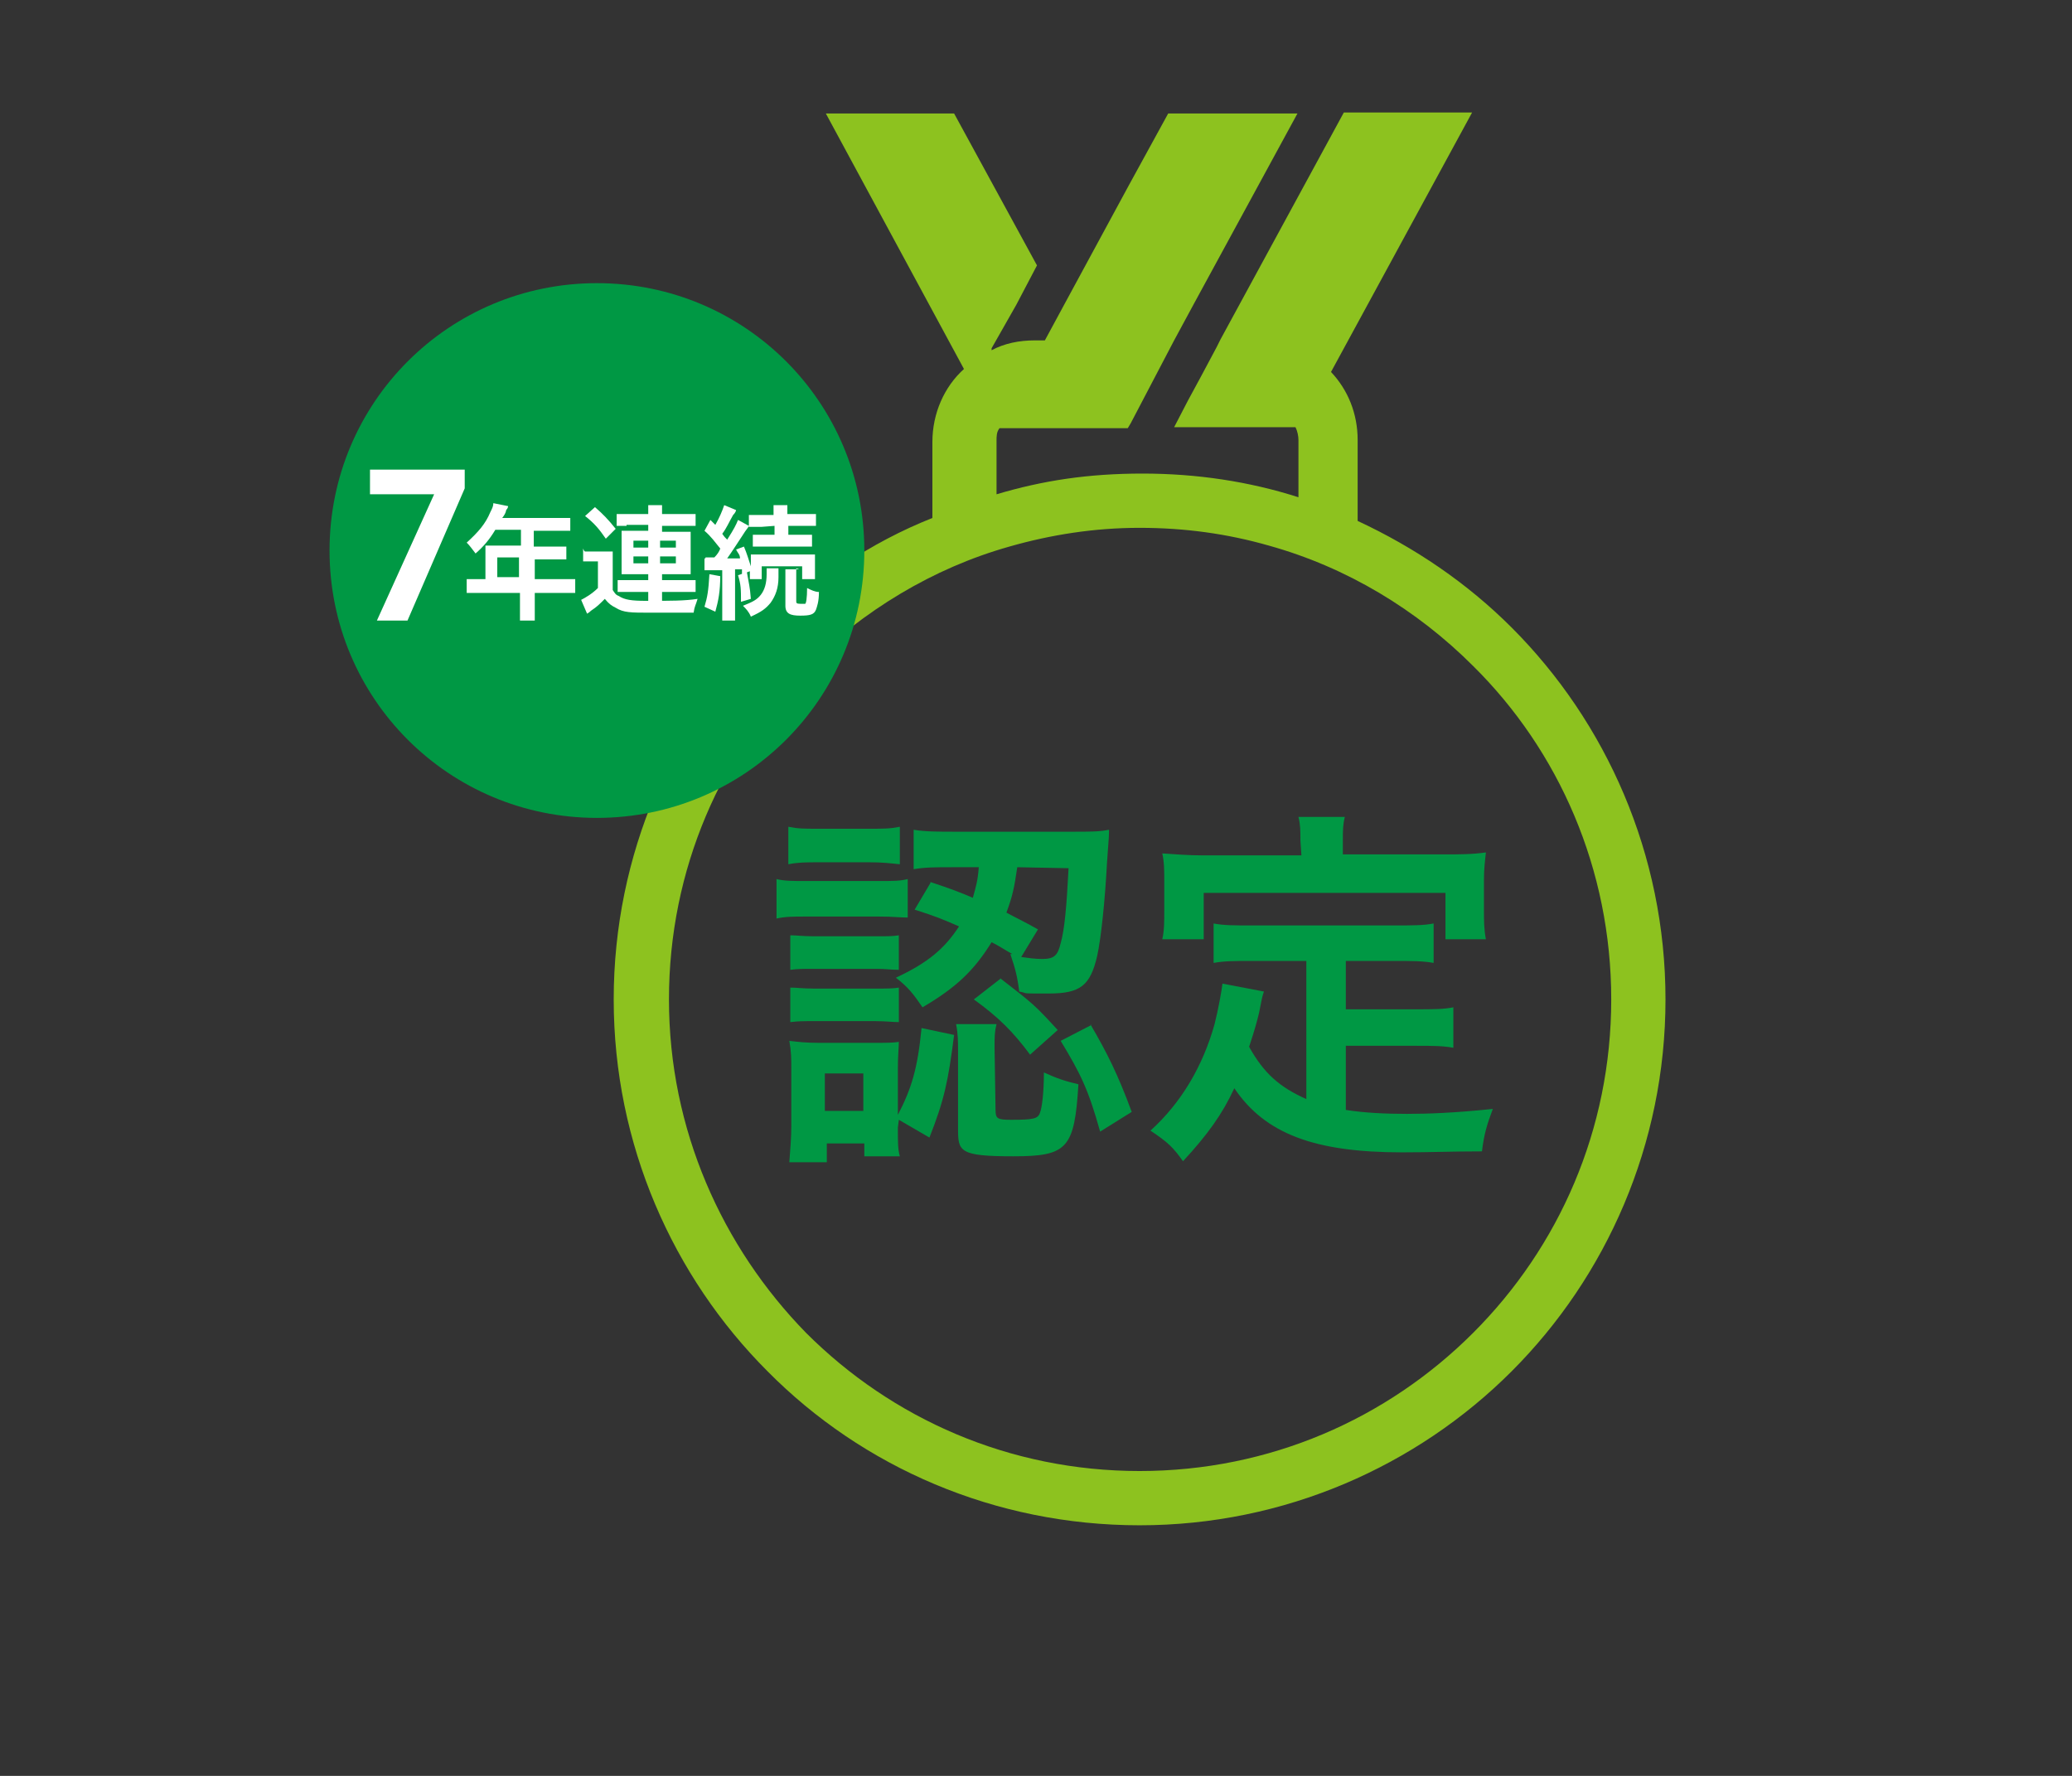
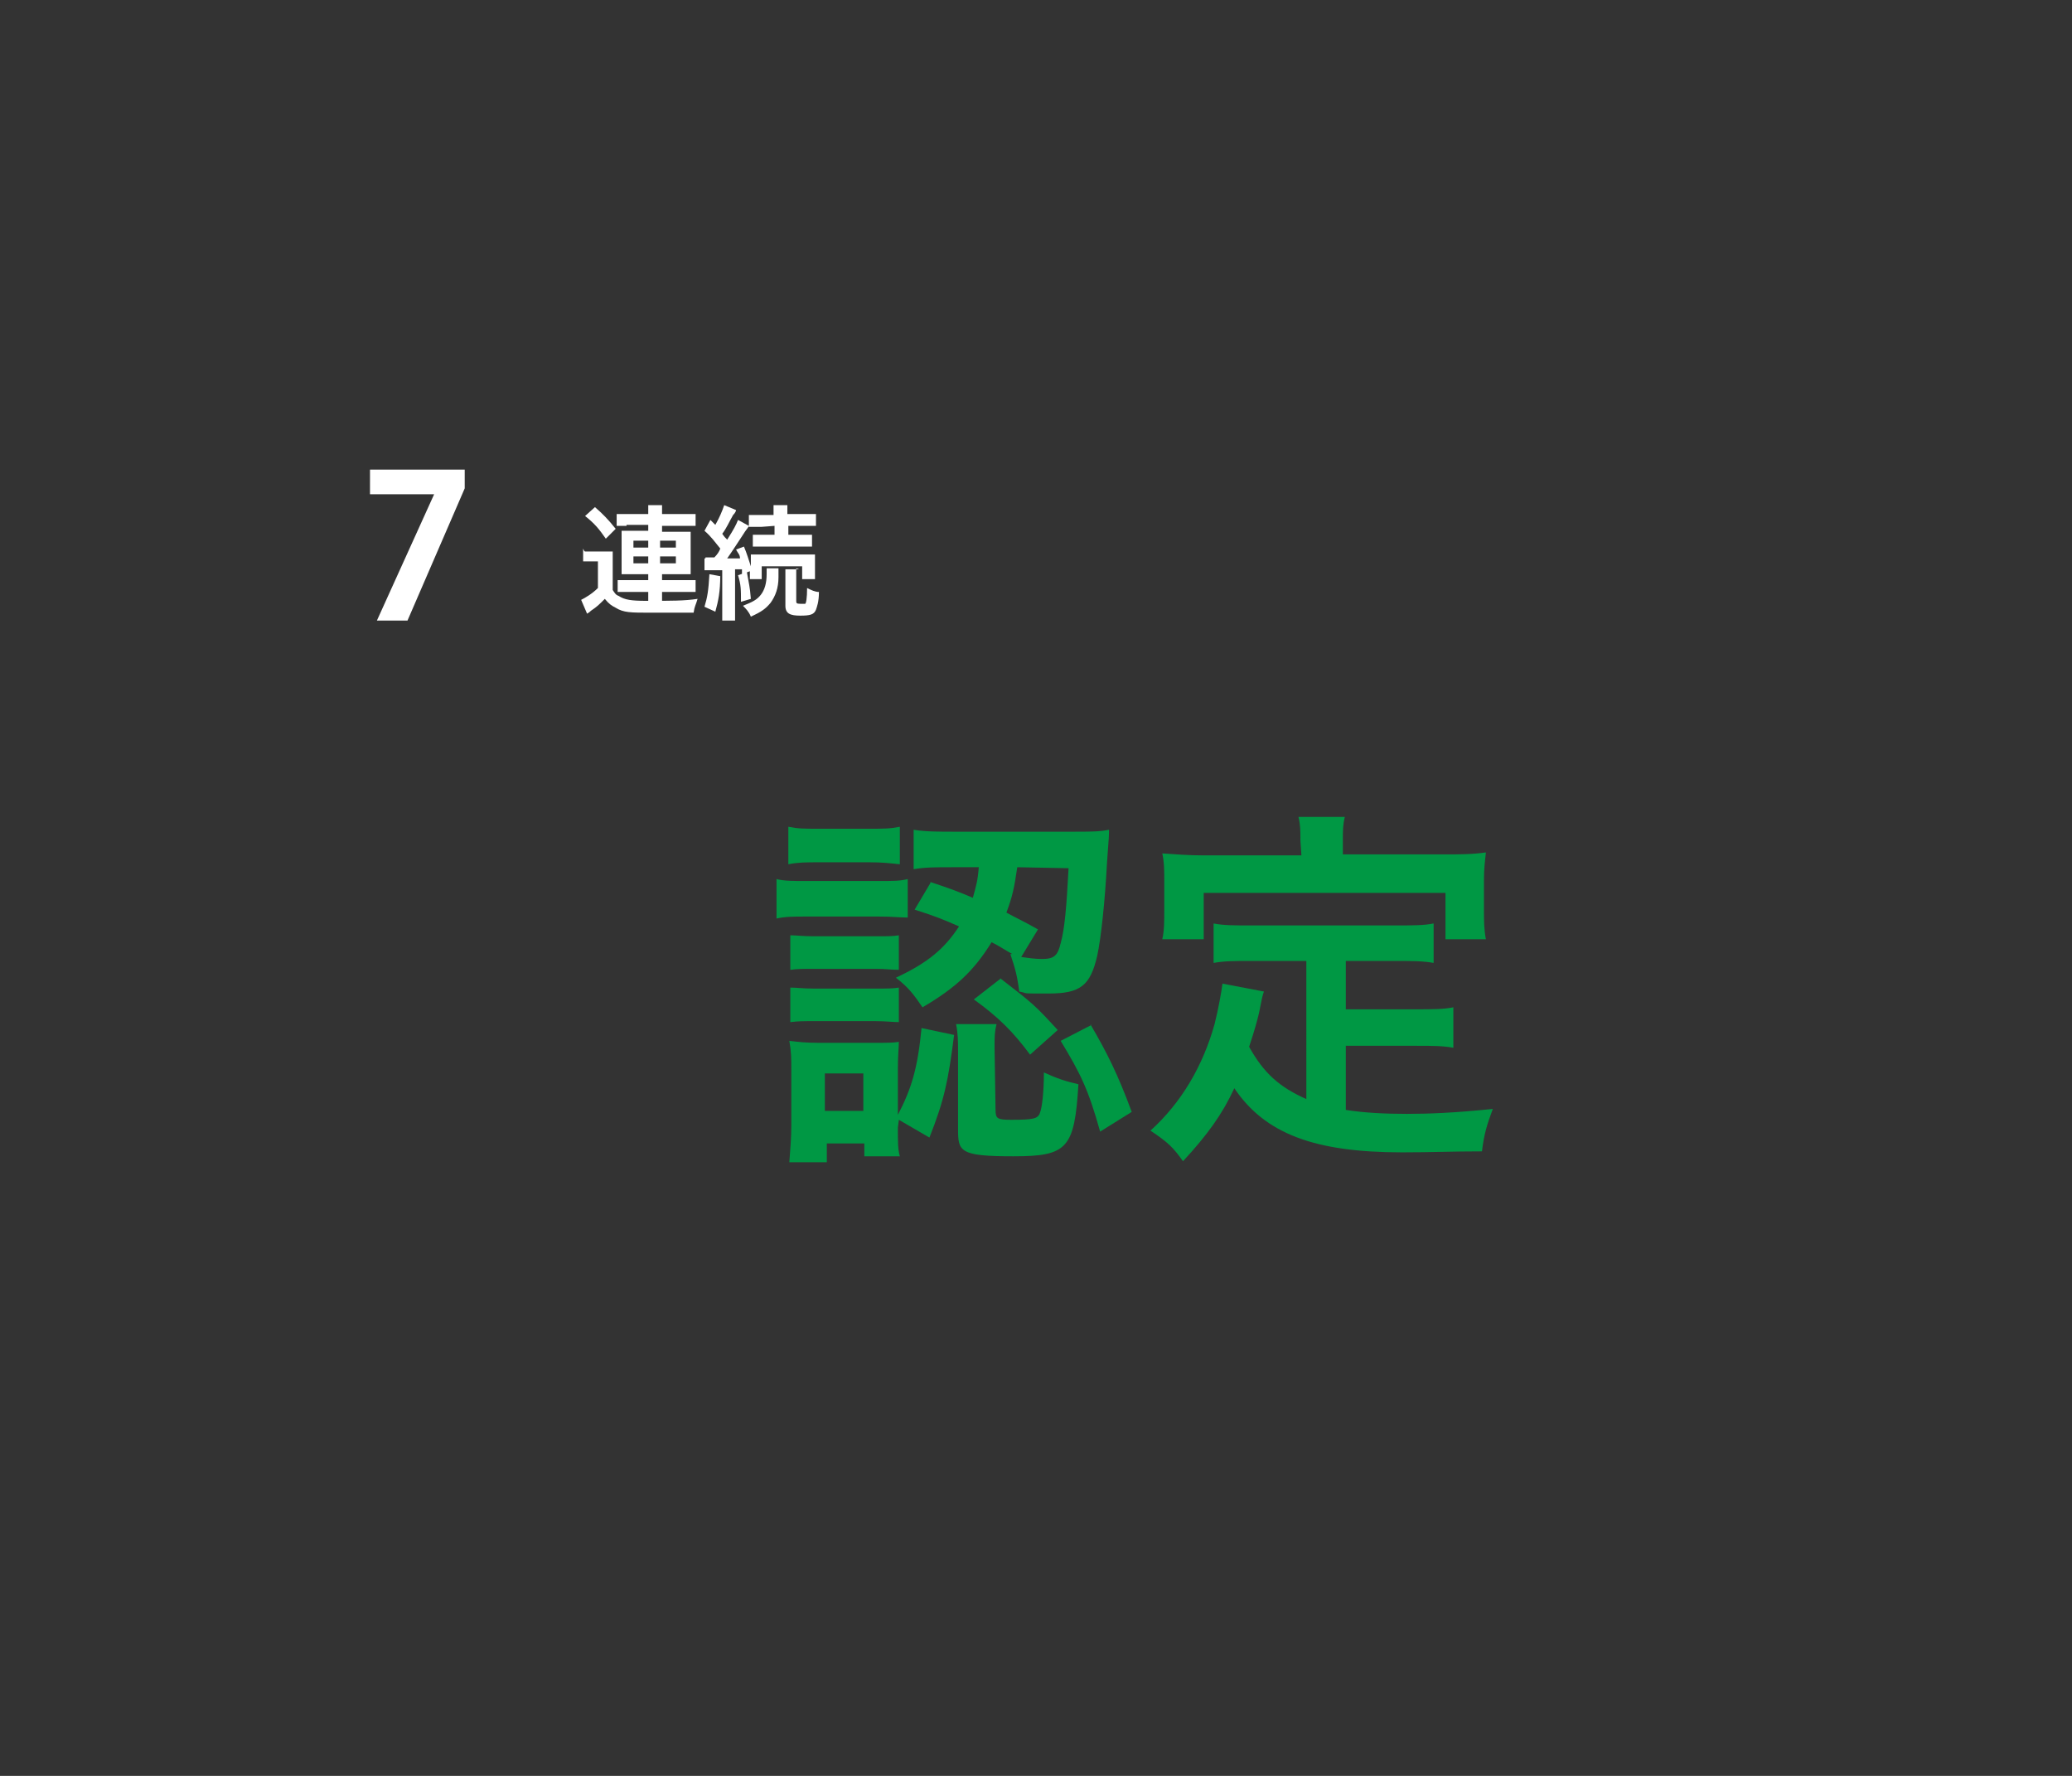
<svg xmlns="http://www.w3.org/2000/svg" version="1.1" id="_レイヤー_1" x="0px" y="0px" viewBox="0 0 210 180" style="enable-background:new 0 0 210 180;" xml:space="preserve">
  <rect x="0" y="0" width="210" height="180" fill="#333333" stroke="none" />
  <style type="text/css">
	.st0{fill:#8DC21F;}
	.st1{fill:#009844;}
	.st2{fill:#FFFFFF;}
</style>
-   <path class="st0" d="M67.8,101.3c0-13.2,5.3-25.1,14-33.8c5.7-5.6,12.7-9.9,20.5-12.1c4.2-1.2,8.6-1.9,13.2-1.9s8.9,0.6,13.1,1.8  c7.9,2.2,15,6.5,20.7,12.2c8.7,8.6,14,20.6,14,33.8s-5.3,25.1-14,33.8s-20.6,14-33.8,14s-25.1-5.3-33.8-14  C73.2,126.4,67.8,114.5,67.8,101.3 M101.4,42.4L101.4,42.4z M77.8,63.6c-9.6,9.6-15.6,23-15.6,37.7s6,28.1,15.6,37.7  c9.6,9.7,23,15.6,37.7,15.6s28.1-6,37.7-15.6c9.6-9.6,15.6-23,15.6-37.7s-6-28.1-15.6-37.7c-4.5-4.5-9.8-8.1-15.6-10.8v-8.2  c0-2.7-1-5.1-2.7-6.9l0,0l14.3-26.3h-13l-12.5,23l0,0l-0.4,0.8l-1.6,3l-1.3,2.4l-1.4,2.7h12.3c0.2,0.4,0.3,0.9,0.3,1.3v5.8  c-5-1.6-10.3-2.4-15.8-2.4s-10.1,0.7-14.8,2.1v-5.4c0-0.5,0-0.9,0.3-1.3h13l0.3-0.5l1.1-2.1l0,0l3.3-6.3l0,0l2-3.7l10.5-19.3h-13.1  l-4,7.3l-6.5,12l-2,3.7h-1c-1.6,0-3.1,0.3-4.4,1l0,0v-0.2l2.5-4.4l2.1-4l-8.4-15.4h-13l14,25.9c-2,1.8-3.2,4.5-3.2,7.4v7.7  C88.2,55,82.6,58.8,77.8,63.6" />
-   <path class="st1" d="M60.5,82.9c15,0,27.1-12.1,27.1-27.1S75.5,28.7,60.5,28.7S33.4,40.8,33.4,55.8S45.5,82.9,60.5,82.9" />
  <g>
-     <path class="st2" d="M49.2,56v-0.7h3.6v-1.6h-2.6c-0.6,1-1.2,1.7-2,2.4c-0.4-0.5-0.5-0.7-0.9-1.1c1.2-1.1,1.9-1.9,2.4-3.1   c0.2-0.4,0.3-0.6,0.3-0.9l1.5,0.3c0,0,0,0.2-0.2,0.4c0,0,0,0.3-0.4,0.8h6.9v1.3h-3.7v1.6h3.3v1.3h-3.2v2h4.1v1.4h-4.1v2.8h-1.5   v-2.8h-5.4v-1.4h1.9C49.2,58.7,49.2,56,49.2,56z M52.6,58.5v-2h-2.2v2H52.6z" />
    <path class="st2" d="M59.3,55.9h2.8v3.9c0.2,0.3,0.3,0.5,0.6,0.6c0.6,0.4,1.3,0.5,2.8,0.5c2.5,0,3.9,0,5.2-0.2   c-0.2,0.7-0.3,0.7-0.4,1.4h-4.3c-2.1,0-2.8,0-3.6-0.5c-0.4-0.2-0.7-0.4-1.1-0.9c-0.6,0.6-0.8,0.8-1.4,1.2c0,0-0.2,0.2-0.4,0.3   l-0.6-1.4c0.4-0.2,1.1-0.6,1.7-1.2v-2.7h-1.5v-1.3C59.1,55.6,59.2,55.9,59.3,55.9z M60.3,51.4c0.8,0.7,1.3,1.2,2.1,2.2l-1,1   c-0.7-1-1.1-1.5-2.1-2.3L60.3,51.4z M63.5,53.3h-1v-1.2h3.2v-0.9h1.4v0.9h3.4v1.2h-3.4v0.6H70v4.3h-2.9v0.6h3.4V60h-3.4v1h-1.4v-1   h-3.1v-1.2h3.1v-0.6H63v-4.4h2.7v-0.6h-2.2V53.3z M64.2,54.8v0.7h1.5v-0.7H64.2z M64.2,56.4v0.7h1.5v-0.7H64.2z M66.9,55.5h1.6   v-0.7h-1.6V55.5z M66.9,57.1h1.6v-0.7h-1.6V57.1z" />
    <path class="st2" d="M73,58.3c0,1.7-0.2,2.6-0.5,3.7l-1.1-0.5c0.3-1,0.4-1.6,0.5-3.3l1.1,0.2l0,0V58.3z M71.5,56.5h0.9   c0.3-0.3,0.5-0.6,0.6-0.9c-0.5-0.6-0.9-1.2-1.6-1.8l0.6-1.1l0.5,0.5c0.4-0.7,0.7-1.4,0.9-2l1.2,0.5c0,0,0,0.2-0.3,0.5   c-0.4,0.7-0.7,1.4-1.1,1.9c0.2,0.3,0.3,0.4,0.5,0.6c0.7-1.1,0.9-1.5,1.1-2l1.1,0.6c0,0.1-0.3,0.4-0.6,0.9c-0.4,0.6-1.1,1.7-1.6,2.4   H75c0-0.4-0.2-0.5-0.4-0.9l0.8-0.3c0.3,0.7,0.5,1.4,0.7,2v-1.2h6.5v2.5h-1.3v-1.3h-4.1v1.3H76v-0.8l-0.8,0.3v-0.5h-0.7v5.2h-1.3   v-5.1h-1.8v-1.2h0.1L71.5,56.5z M75.7,58c0.2,1.2,0.3,1.4,0.4,2.7l-1,0.3c0-1.3,0-1.7-0.3-2.7L75.7,58L75.7,58L75.7,58z M78.9,57.6   v0.9c0,1.1-0.3,1.9-0.8,2.6c-0.5,0.6-0.9,0.9-2,1.4c-0.2-0.5-0.5-0.8-0.8-1.1c1-0.4,1.4-0.6,1.8-1.1s0.6-1.2,0.6-2.1s0-0.4,0-0.6   L78.9,57.6L78.9,57.6L78.9,57.6z M77.2,53.4h-1.3v-1.2h2.5v-1h1.4v0.9l0,0h1.5h1.4v1.2h-2.8v0.9h2.4v1.2h-6v-1.2h2.2v-0.9   L77.2,53.4L77.2,53.4z M80.7,57.6v3.3c0,0.2,0,0.3,0.4,0.3s0.4,0,0.5,0s0.2-0.6,0.2-1.6c0.4,0.2,0.8,0.4,1.2,0.4   c0,1-0.2,1.5-0.3,1.8c-0.2,0.5-0.6,0.6-1.6,0.6s-1.5-0.2-1.5-1v-3.7h1.4L80.7,57.6L80.7,57.6z" />
  </g>
  <g>
    <path class="st1" d="M78.7,89.1c0.8,0.2,1.6,0.2,3,0.2H89c1.6,0,2.2,0,3-0.2V93c-0.9,0-1.4-0.1-2.9-0.1h-7.4c-1.3,0-2.1,0-3,0.2   V89.1z M79.9,83.8c1,0.2,1.6,0.2,3.1,0.2h5.1c1.5,0,2.1,0,3.1-0.2v3.8c-1-0.1-1.7-0.2-3.1-0.2H83c-1.3,0-2.1,0-3.1,0.2V83.8z    M91,114.3c0,1.5,0,2.2,0.2,2.9h-3.6v-1.3h-3.8v1.9H80c0.1-1.3,0.2-2.5,0.2-3.7v-5.6c0-1.2,0-1.9-0.2-3c0.9,0.1,1.6,0.2,3,0.2h5.5   c1.4,0,2,0,2.6-0.1c0,0.6-0.1,1.3-0.1,2.7v4.7c1.4-2.7,2-4.7,2.4-8.8l3.3,0.7c-0.6,4.7-1,6.6-2.5,10.4l-3.1-1.8L91,114.3L91,114.3z    M80.1,94.8c0.7,0,1.2,0.1,2.4,0.1h6.3c1.2,0,1.7,0,2.3-0.1v3.5c-0.8,0-1.3-0.1-2.3-0.1h-6.3c-1.1,0-1.7,0-2.4,0.1V94.8z    M80.1,100.1c0.7,0,1.2,0.1,2.4,0.1h6.2c1.3,0,1.8,0,2.4-0.1v3.5c-0.6,0-1.3-0.1-2.4-0.1h-6.2c-1.1,0-1.6,0-2.4,0.1V100.1z    M83.6,112.6h3.9v-3.8h-3.9V112.6z M94.3,89.4c2.1,0.7,2.9,1,4.3,1.6c0.3-1.1,0.5-1.7,0.6-3.1h-2.5c-2,0-2.9,0-4.1,0.2v-4   c1.1,0.2,2.6,0.2,4.1,0.2h12.1c1.6,0,2.7,0,3.6-0.2c0,0.6,0,0.6-0.2,3.3c-0.2,3.8-0.6,7.7-1,9.5c-0.7,3-1.7,3.8-4.9,3.8   s-1.9,0-3-0.2c-0.2-1.6-0.4-2.3-0.9-3.8h0.2c-0.9-0.5-1.3-0.8-2.1-1.2c-1.8,2.9-3.6,4.6-7,6.6c-0.9-1.3-1.4-2-2.7-3   c3.2-1.5,4.9-2.9,6.4-5.2c-1.6-0.7-2.3-1-4.5-1.7l1.6-2.7V89.4z M100.9,112.5c0,0.9,0.2,1,1.6,1c2.2,0,2.7-0.1,2.9-0.7   c0.2-0.5,0.4-2,0.4-4.1c1.3,0.6,2.2,0.9,3.5,1.2c-0.4,6.5-1.1,7.3-6.6,7.3s-5.6-0.5-5.6-2.8v-7.8c0-1,0-1.8-0.2-2.8h4.1   c-0.2,0.8-0.2,1.3-0.2,2.4L100.9,112.5L100.9,112.5z M101.3,99.1c3.5,2.7,3.6,2.8,5.9,5.3l-2.8,2.5c-1.7-2.3-3.2-3.8-5.7-5.6   l2.7-2.1L101.3,99.1z M103.1,87.9c-0.3,2.1-0.5,3-1.1,4.6c1.1,0.6,1.6,0.8,3.2,1.7l-1.7,2.8c0.7,0.1,1.4,0.2,2.1,0.2   c1.2,0,1.6-0.3,1.9-1.6c0.4-1.4,0.6-3.7,0.8-7.6L103.1,87.9L103.1,87.9z M110.5,103.8c1.7,2.9,2.8,5.1,4.2,8.9l-3.2,2   c-1.2-4.3-2-5.9-4-9.2l3.1-1.6L110.5,103.8z" />
    <path class="st1" d="M132.4,97.4h-5.6c-1.7,0-2.7,0-3.8,0.2v-4c1,0.2,2.1,0.2,3.8,0.2h14.6c1.8,0,2.9,0,3.9-0.2v4   c-1.1-0.2-2.2-0.2-3.9-0.2h-5v4.9h7.2c1.7,0,2.7,0,3.7-0.2v4.1c-1.1-0.2-2.1-0.2-3.7-0.2h-7.2v6.5c1.9,0.3,4,0.4,6.2,0.4   s4.8-0.1,8.7-0.5c-0.6,1.6-0.9,2.6-1.1,4.3c-3.1,0-5.1,0.1-8.1,0.1c-8.9,0-13.9-1.9-17-6.5c-1.2,2.6-2.7,4.7-5.2,7.4   c-1-1.4-1.5-1.9-3.3-3.1c3.1-2.8,5.3-6.5,6.5-10.8c0.4-1.6,0.7-3.3,0.8-4.1l4.2,0.8c-0.2,0.6-0.2,0.7-0.5,2.2   c-0.2,0.8-0.4,1.6-1,3.4c1.5,2.7,3.1,4.1,5.8,5.3L132.4,97.4L132.4,97.4z M131.8,85.2c0-1,0-1.6-0.2-2.4h4.7   c-0.2,0.8-0.2,1.4-0.2,2.4v1.4h10.3c1.5,0,2.8,0,4.2-0.2c-0.1,0.9-0.2,1.7-0.2,2.8v3c0,1.1,0,2,0.2,3h-4.1v-4.7H122v4.7h-4.2   c0.2-0.9,0.2-1.7,0.2-3v-2.9c0-1,0-1.9-0.2-2.8c1.4,0.1,2.7,0.2,4.2,0.2h9.9L131.8,85.2L131.8,85.2z" />
  </g>
  <g>
    <path class="st2" d="M37.6,47.6h9.5v1.9l-5.8,13.4h-3.1l5.8-12.8v0h-6.5V47.6z" />
  </g>
</svg>